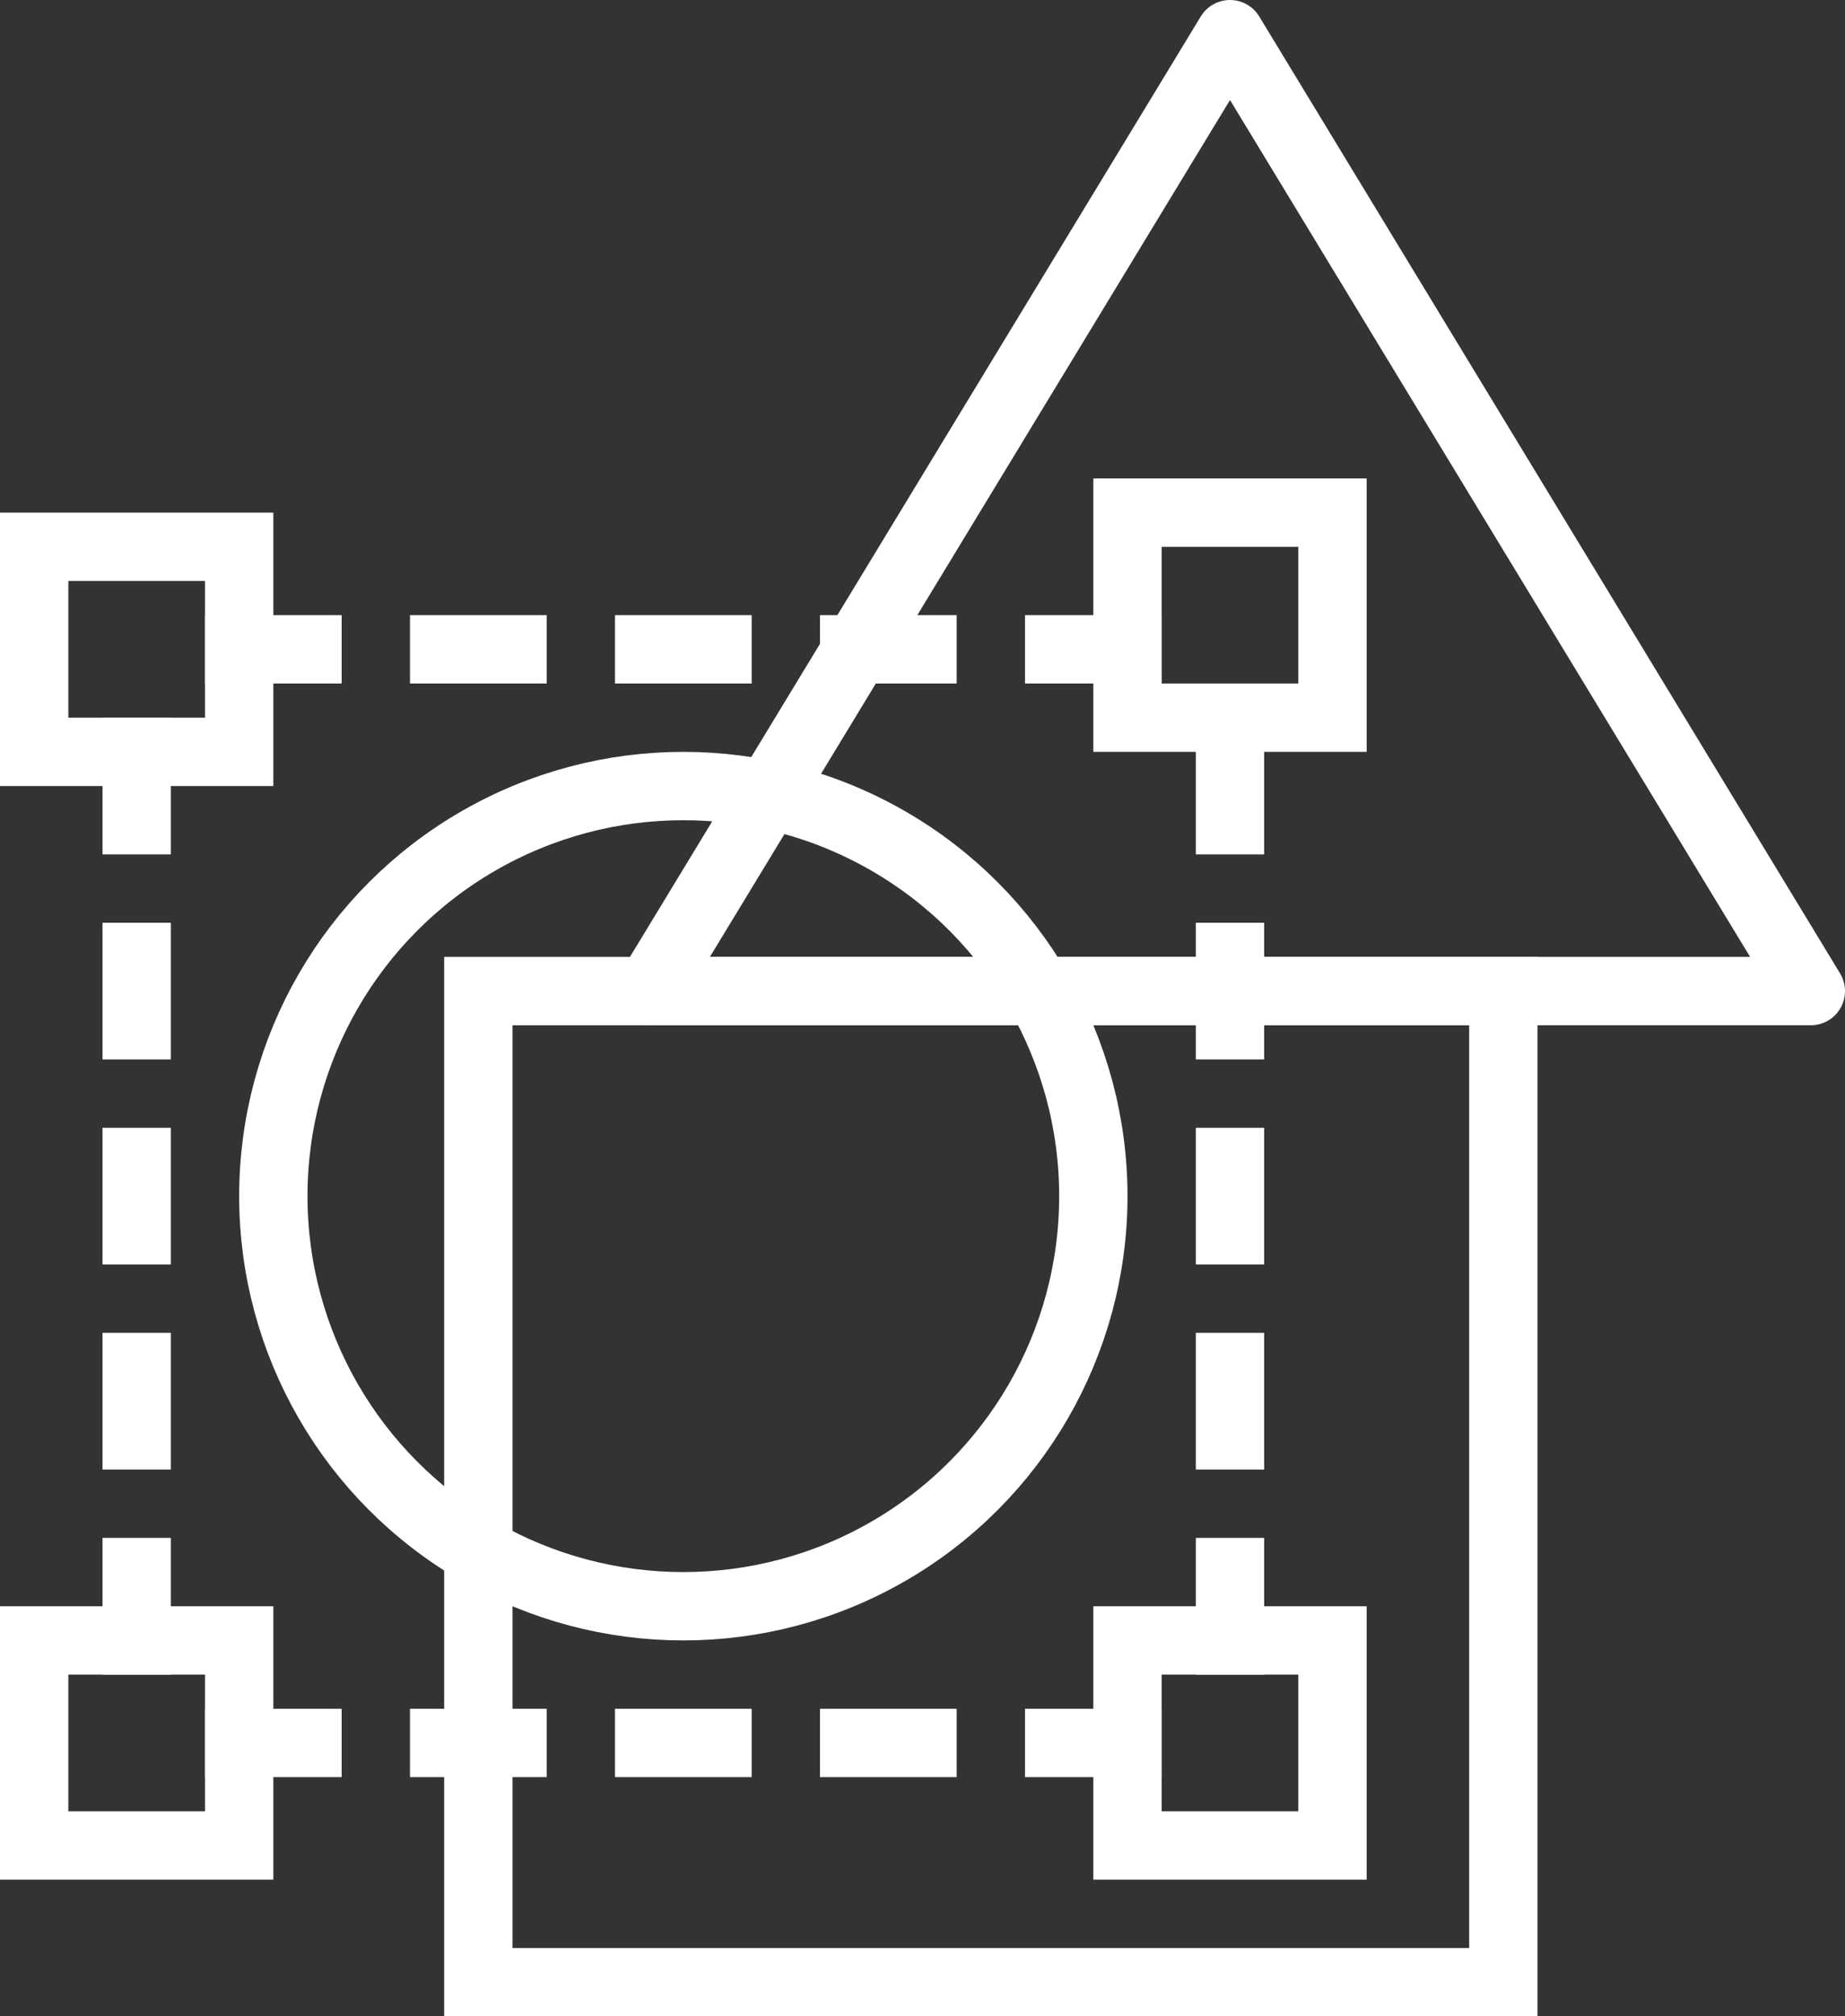
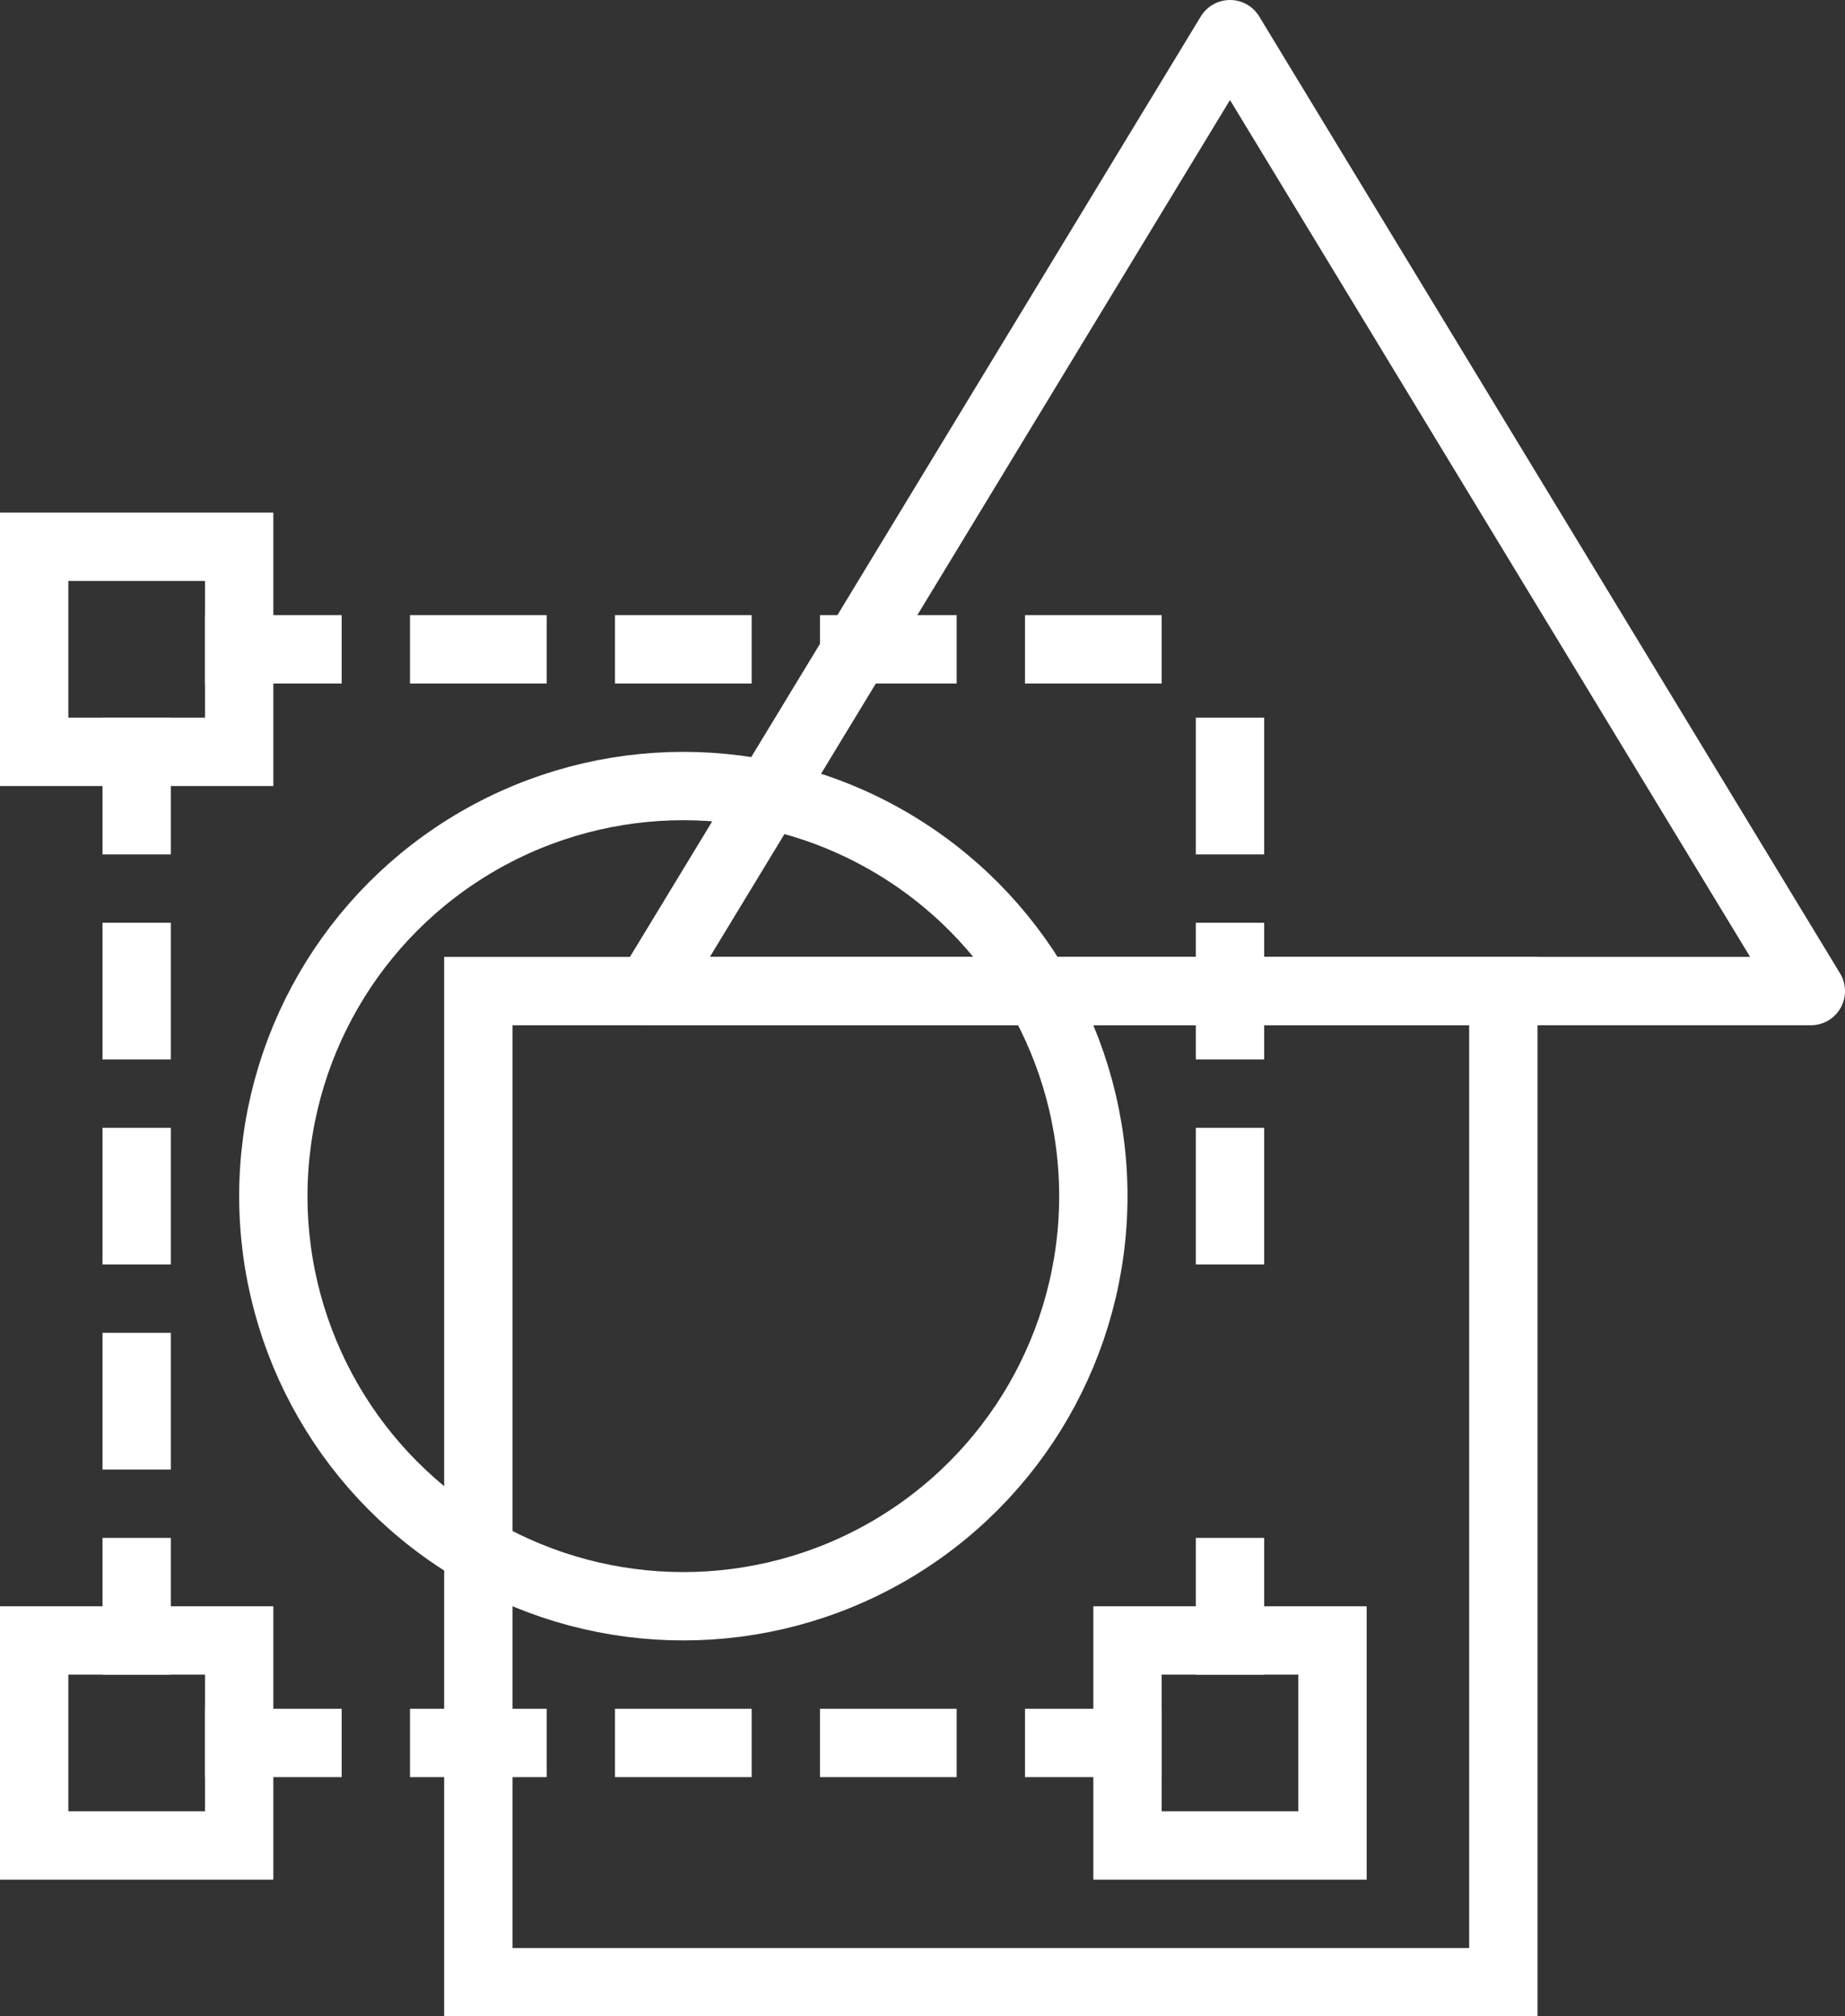
<svg xmlns="http://www.w3.org/2000/svg" viewBox="0 0 54 59">
  <rect x="0" y="0" width="54" height="59" fill="#333333" stroke="none" />
  <defs>
    <style>.cls-1,.cls-3,.cls-4{fill:none;}.cls-2{clip-path:url(#clip-path);}.cls-3,.cls-4{stroke:#fff;stroke-width:2px;}.cls-3{stroke-miterlimit:10;}.cls-4{stroke-linejoin:round;}</style>
    <clipPath id="clip-path">
      <rect class="cls-1" width="54" height="59" />
    </clipPath>
  </defs>
  <title>mainFn_icon03</title>
  <g id="Layer_2" data-name="Layer 2">
    <g id="Layer_1-2" data-name="Layer 1">
      <g class="cls-2">
        <rect class="cls-3" x="14" y="29" width="30" height="29" />
        <polygon class="cls-4" points="19 29 36 1 53 29 19 29" />
        <circle class="cls-3" cx="20" cy="35" r="12" />
        <rect class="cls-3" x="1" y="16" width="6" height="6" />
        <line class="cls-3" x1="4" y1="21" x2="4" y2="25" />
        <line class="cls-3" x1="4" y1="27" x2="4" y2="31" />
        <line class="cls-3" x1="4" y1="33" x2="4" y2="37" />
        <line class="cls-3" x1="4" y1="39" x2="4" y2="43" />
        <line class="cls-3" x1="4" y1="45" x2="4" y2="49" />
        <line class="cls-3" x1="36" y1="21" x2="36" y2="25" />
        <line class="cls-3" x1="36" y1="27" x2="36" y2="31" />
        <line class="cls-3" x1="36" y1="33" x2="36" y2="37" />
-         <line class="cls-3" x1="36" y1="39" x2="36" y2="43" />
        <line class="cls-3" x1="36" y1="45" x2="36" y2="49" />
-         <rect class="cls-3" x="33" y="15" width="6" height="6" />
        <rect class="cls-3" x="33" y="48" width="6" height="6" />
        <rect class="cls-3" x="1" y="48" width="6" height="6" />
        <line class="cls-3" x1="6" y1="19" x2="10" y2="19" />
        <line class="cls-3" x1="12" y1="19" x2="16" y2="19" />
        <line class="cls-3" x1="18" y1="19" x2="22" y2="19" />
        <line class="cls-3" x1="24" y1="19" x2="28" y2="19" />
        <line class="cls-3" x1="30" y1="19" x2="34" y2="19" />
        <line class="cls-3" x1="6" y1="51" x2="10" y2="51" />
        <line class="cls-3" x1="12" y1="51" x2="16" y2="51" />
        <line class="cls-3" x1="18" y1="51" x2="22" y2="51" />
        <line class="cls-3" x1="24" y1="51" x2="28" y2="51" />
        <line class="cls-3" x1="30" y1="51" x2="34" y2="51" />
      </g>
    </g>
  </g>
</svg>